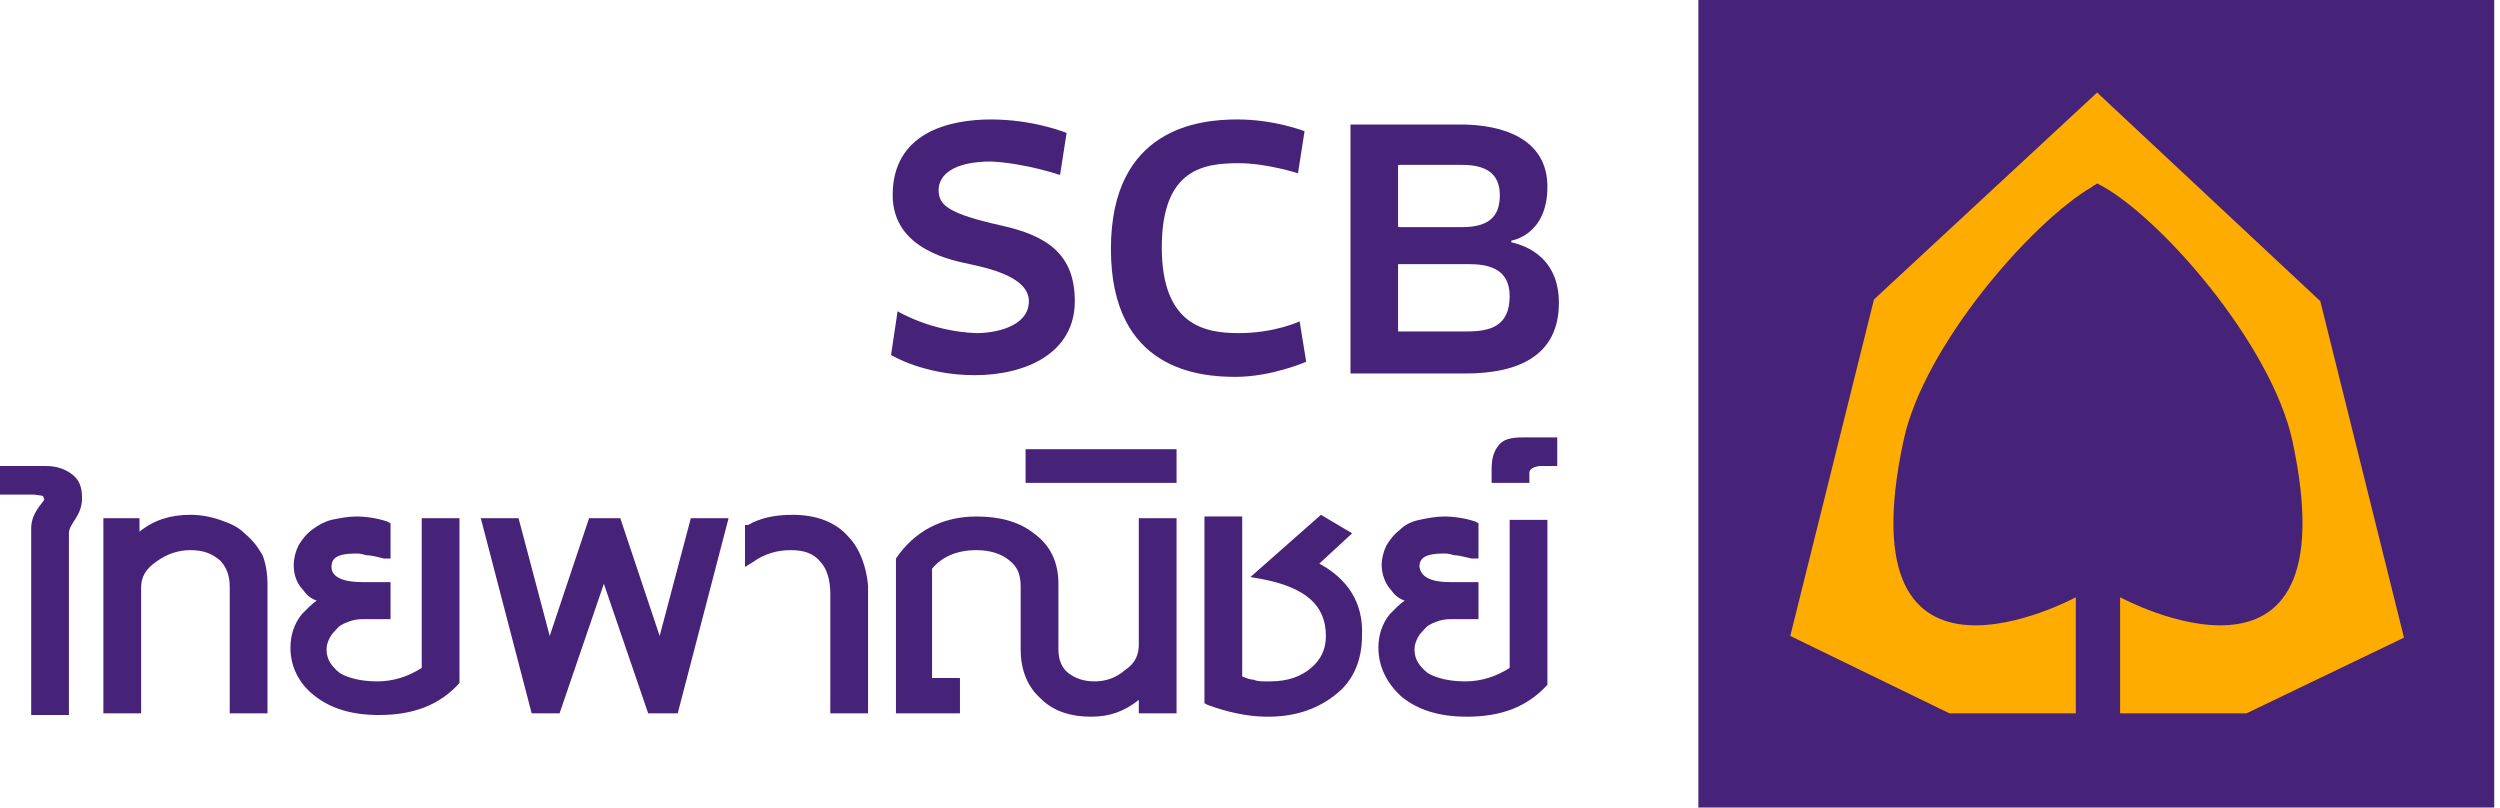
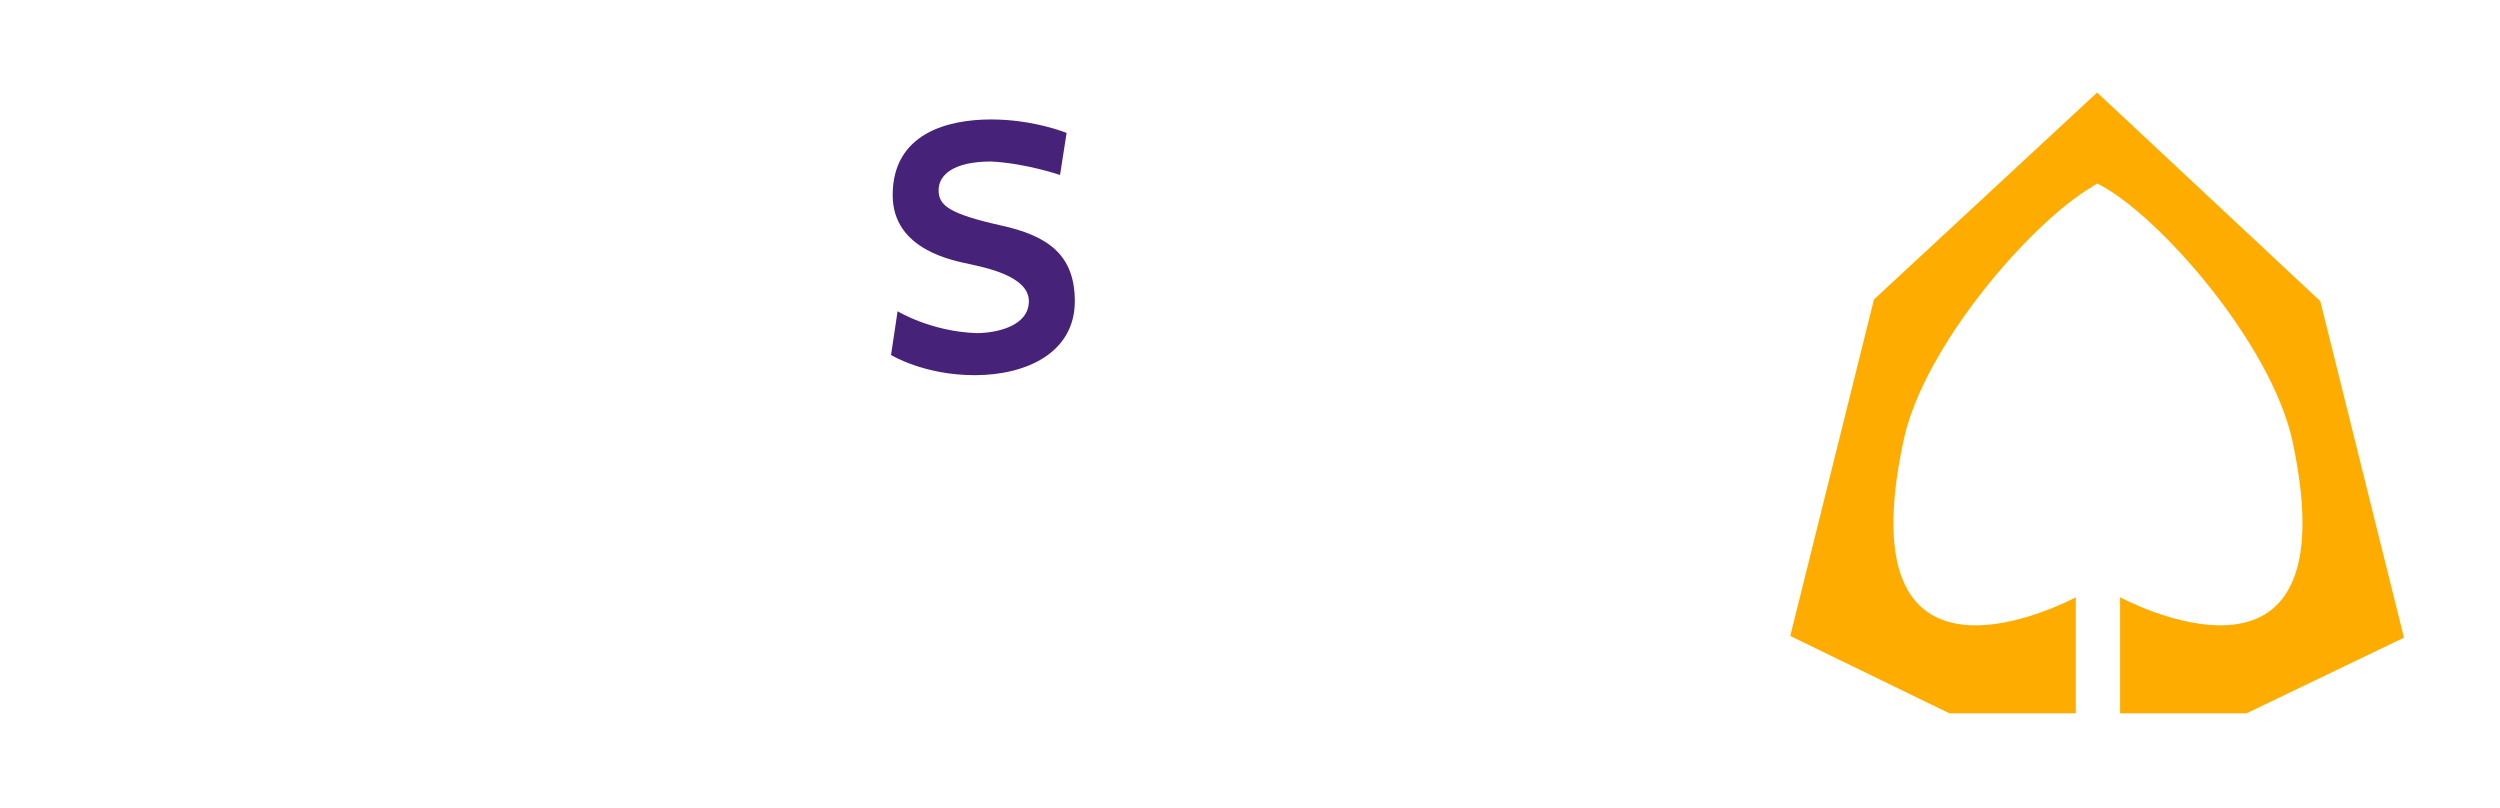
<svg xmlns="http://www.w3.org/2000/svg" width="291" height="94" viewBox="0 0 291 94" fill="none">
-   <path d="M8.404 55.224C7.64 54.637 6.685 54.245 5.348 54.245H0V57.574H4.011C5.157 57.77 4.966 57.574 5.157 58.162C4.966 58.553 3.629 59.728 3.629 61.491V83.228H8.022V62.078C8.022 60.904 9.55 60.12 9.55 57.966C9.55 56.595 9.168 55.812 8.404 55.224ZM76.784 74.024L72.2 60.316H68.571L63.987 74.024L60.358 60.316H55.965L61.886 83.033H65.133L70.29 67.954L75.447 83.033H78.885L84.807 60.316H80.413L76.784 74.024ZM98.75 62.47C97.222 60.708 94.93 59.924 92.256 59.924C90.155 59.924 88.436 60.316 87.099 61.099H86.717V65.995L87.672 65.408C89.009 64.428 90.537 64.037 92.065 64.037C93.593 64.037 94.739 64.428 95.503 65.408C96.267 66.191 96.649 67.562 96.649 69.129V83.033H101.042V68.149C100.851 65.995 100.087 63.841 98.75 62.47ZM28.46 62.078C27.696 61.295 26.741 60.904 25.595 60.512C24.449 60.12 23.303 59.924 22.157 59.924C19.865 59.924 17.955 60.512 16.235 61.883V60.316H12.033V83.033H16.427V68.345C16.427 67.17 17 66.191 18.146 65.408C19.483 64.428 20.82 64.037 22.157 64.037C23.685 64.037 24.64 64.428 25.595 65.212C26.359 65.995 26.741 66.974 26.741 68.345V83.033H31.134V67.954C31.134 66.778 30.943 65.603 30.561 64.624C29.988 63.645 29.415 62.862 28.46 62.078ZM53.482 60.316H49.089V77.745C47.56 78.724 45.841 79.312 43.931 79.312C42.021 79.312 40.493 78.92 39.538 78.333C38.583 77.549 38.01 76.766 38.01 75.591C38.01 75.004 38.201 74.612 38.392 74.22C38.583 73.829 38.965 73.437 39.347 73.045C39.729 72.653 40.302 72.458 40.875 72.262C41.448 72.066 42.021 72.066 42.594 72.066H45.459V67.758H42.212C39.538 67.758 38.583 66.974 38.583 65.995C38.583 65.016 39.156 64.428 41.448 64.428C41.639 64.428 42.021 64.428 42.594 64.624C43.167 64.624 43.931 64.82 44.695 65.016H45.459V60.904L45.077 60.708C43.931 60.316 42.594 60.12 41.448 60.12C40.493 60.12 39.538 60.316 38.583 60.512C37.819 60.708 37.055 61.099 36.291 61.687C35.527 62.274 35.145 62.862 34.763 63.449C34.381 64.233 34.19 65.016 34.19 65.799C34.19 66.974 34.572 67.954 35.336 68.737C35.718 69.324 36.291 69.716 36.864 69.912C36.291 70.303 35.718 70.891 35.145 71.478C34.19 72.653 33.808 74.024 33.808 75.395C33.808 77.549 34.763 79.508 36.482 80.879C38.392 82.445 40.875 83.228 44.122 83.228C48.133 83.228 51.19 82.053 53.482 79.508V60.316ZM119.379 52.678V56.203H136.951V52.287H119.379V52.678ZM175.726 77.745C174.197 78.724 172.478 79.312 170.568 79.312C168.658 79.312 167.13 78.92 166.175 78.333C165.22 77.549 164.647 76.766 164.647 75.591C164.647 75.004 164.838 74.612 165.029 74.22C165.22 73.829 165.602 73.437 165.984 73.045C166.366 72.653 166.939 72.458 167.512 72.262C168.085 72.066 168.658 72.066 169.231 72.066H172.096V67.758H168.849C166.175 67.758 165.411 66.974 165.22 65.995C165.22 65.016 165.793 64.428 168.085 64.428C168.276 64.428 168.658 64.428 169.231 64.624C169.804 64.624 170.377 64.82 171.332 65.016H172.096V60.904L171.714 60.708C170.568 60.316 169.231 60.12 168.085 60.12C167.13 60.12 166.175 60.316 165.22 60.512C164.265 60.708 163.501 61.099 162.928 61.687C162.164 62.274 161.782 62.862 161.4 63.449C161.018 64.233 160.827 65.016 160.827 65.799C160.827 66.778 161.209 67.954 161.973 68.737C162.355 69.324 162.928 69.716 163.501 69.912C162.928 70.303 162.355 70.891 161.782 71.478C160.827 72.653 160.445 74.024 160.445 75.395C160.445 77.549 161.4 79.508 163.119 81.074C165.029 82.641 167.512 83.424 170.759 83.424C174.77 83.424 177.827 82.249 180.119 79.704V79.508V60.512H175.726V77.745ZM177.254 50.916C175.917 50.916 174.961 51.112 174.388 51.895C173.815 52.678 173.624 53.462 173.624 54.637V56.203H178.018V55.029C178.018 54.637 178.4 54.376 179.164 54.245H181.265V50.916H177.254ZM132.558 75.004C132.558 76.178 132.176 77.158 131.03 77.941C129.884 78.92 128.738 79.312 127.401 79.312C126.064 79.312 125.109 78.92 124.345 78.333C123.581 77.745 123.199 76.766 123.199 75.591V67.954C123.199 65.408 122.244 63.449 120.334 62.078C118.615 60.708 116.323 60.12 113.649 60.12C109.637 60.12 106.39 61.883 104.289 65.016V83.033H111.739V78.92H108.491V66.191C109.637 64.82 111.356 64.037 113.649 64.037C115.177 64.037 116.514 64.428 117.469 65.212C118.424 65.995 118.806 66.778 118.806 68.345V75.591C118.806 77.941 119.57 79.899 121.098 81.27C122.626 82.837 124.727 83.424 127.019 83.424C129.12 83.424 130.839 82.837 132.558 81.466V83.033H136.951V60.316H132.558V75.004ZM153.569 65.603L157.389 62.078L153.76 59.924L145.547 67.17L146.693 67.366C152.041 68.345 154.333 70.499 154.333 74.024C154.333 75.591 153.76 76.766 152.614 77.745C151.468 78.724 149.94 79.312 147.839 79.312H147.266C146.884 79.312 146.311 79.312 145.929 79.116C145.547 79.116 144.974 78.92 144.592 78.724V60.12H140.198V81.858L140.58 82.053C142.681 82.837 145.165 83.424 147.457 83.424H147.648C150.895 83.424 153.569 82.445 155.67 80.683C157.58 79.116 158.535 76.766 158.535 74.024C158.726 70.108 156.816 67.366 153.569 65.603Z" fill="#462279" />
-   <path d="M290.329 0H197.691V94H290.329V0Z" fill="#462279" />
  <path d="M279.824 74.222L270.083 35.055L244.106 10.771L218.129 34.859L208.388 74.026L226.915 83.034H241.623V69.522C241.623 69.522 214.5 84.209 221.567 51.309C223.859 40.342 236.466 25.851 243.533 21.738C243.724 21.542 243.915 21.542 244.106 21.346C251.173 24.872 264.352 39.951 266.836 51.309C273.903 84.209 246.78 69.522 246.78 69.522V83.034H261.487L279.824 74.222Z" fill="#FEAC00" />
  <path d="M123.389 20.367L124.153 15.471C124.153 15.471 120.333 13.904 115.367 13.904C110.401 13.904 103.907 15.471 103.907 22.717C103.907 29.179 111.165 30.354 112.884 30.746C114.603 31.138 119.76 32.117 119.76 35.054C119.76 37.992 115.94 38.775 113.648 38.775C108.3 38.579 104.48 36.229 104.48 36.229L103.716 41.321C103.716 41.321 107.536 43.671 113.457 43.671C119.378 43.671 125.108 41.125 125.108 35.054C125.108 29.571 121.861 27.417 116.513 26.242C110.401 24.871 109.255 23.892 109.255 22.129C109.255 20.367 110.974 18.8 115.367 18.8C119.378 18.996 123.389 20.367 123.389 20.367Z" fill="#462279" />
-   <path d="M151.085 20.171L151.849 15.275C151.849 15.275 148.411 13.904 144.018 13.904C139.625 13.904 129.311 14.883 129.311 28.983C129.311 43.084 139.625 43.867 143.827 43.867C148.029 43.867 152.04 42.104 152.04 42.104L151.276 37.404C151.276 37.404 148.411 38.775 144.209 38.775C140.389 38.775 135.232 37.992 135.232 28.788C135.232 19.584 140.198 18.996 144.209 18.996C147.456 18.996 151.085 20.171 151.085 20.171Z" fill="#462279" />
-   <path d="M175.916 28.201V28.005C175.916 28.005 180.118 27.417 180.118 21.738C180.118 16.059 174.77 14.492 169.995 14.492H157.197V43.475H170.568C176.871 43.475 181.455 41.321 181.455 35.251C181.455 29.375 176.68 28.396 175.916 28.201ZM162.736 19.192H170.186C172.669 19.192 174.579 19.976 174.579 22.717C174.579 25.263 173.242 26.438 170.186 26.438H162.736V19.192ZM170.759 38.58H162.736V30.746H170.95C173.051 30.746 175.725 31.138 175.725 34.467C175.725 37.992 173.433 38.58 170.759 38.58Z" fill="#462279" />
</svg>